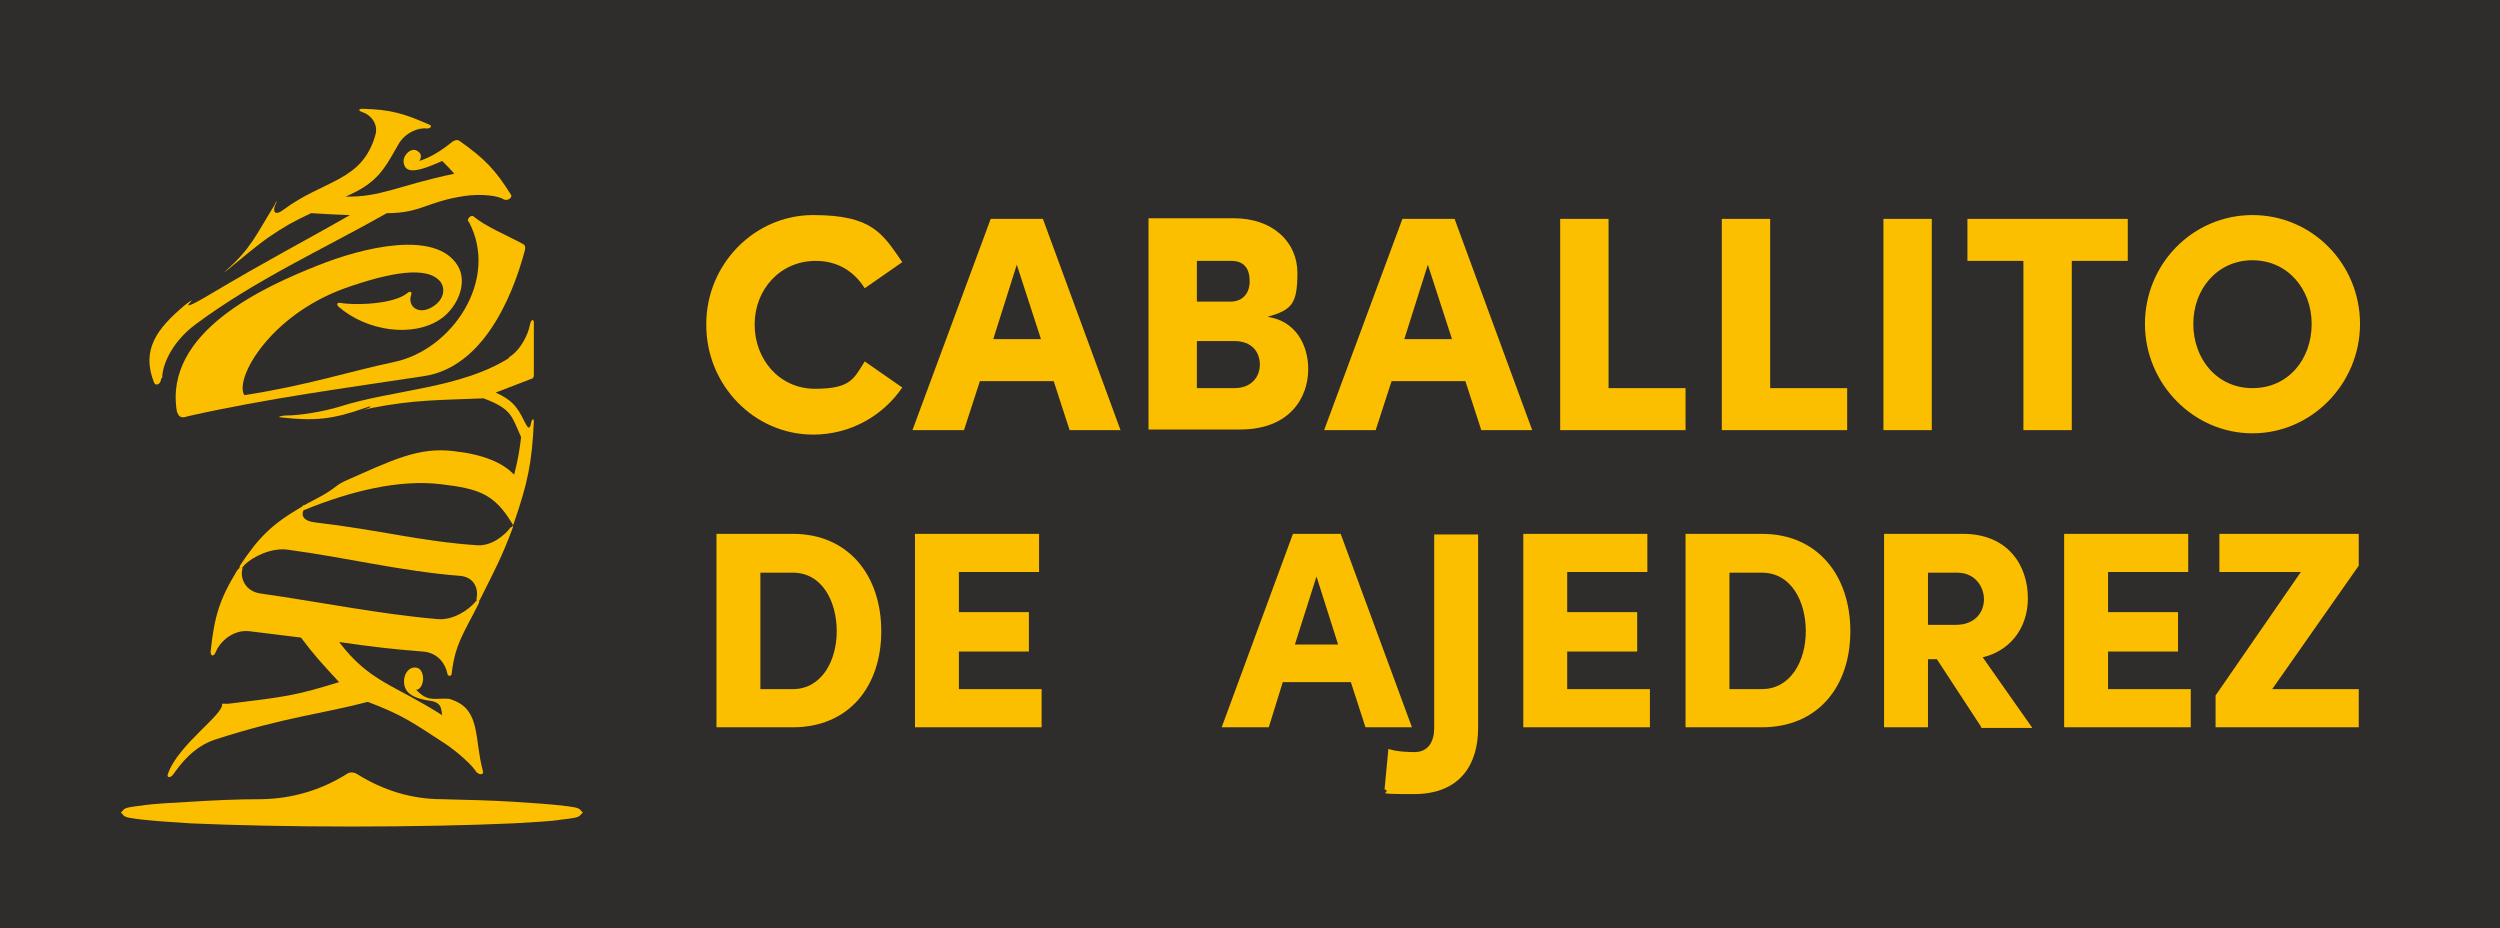
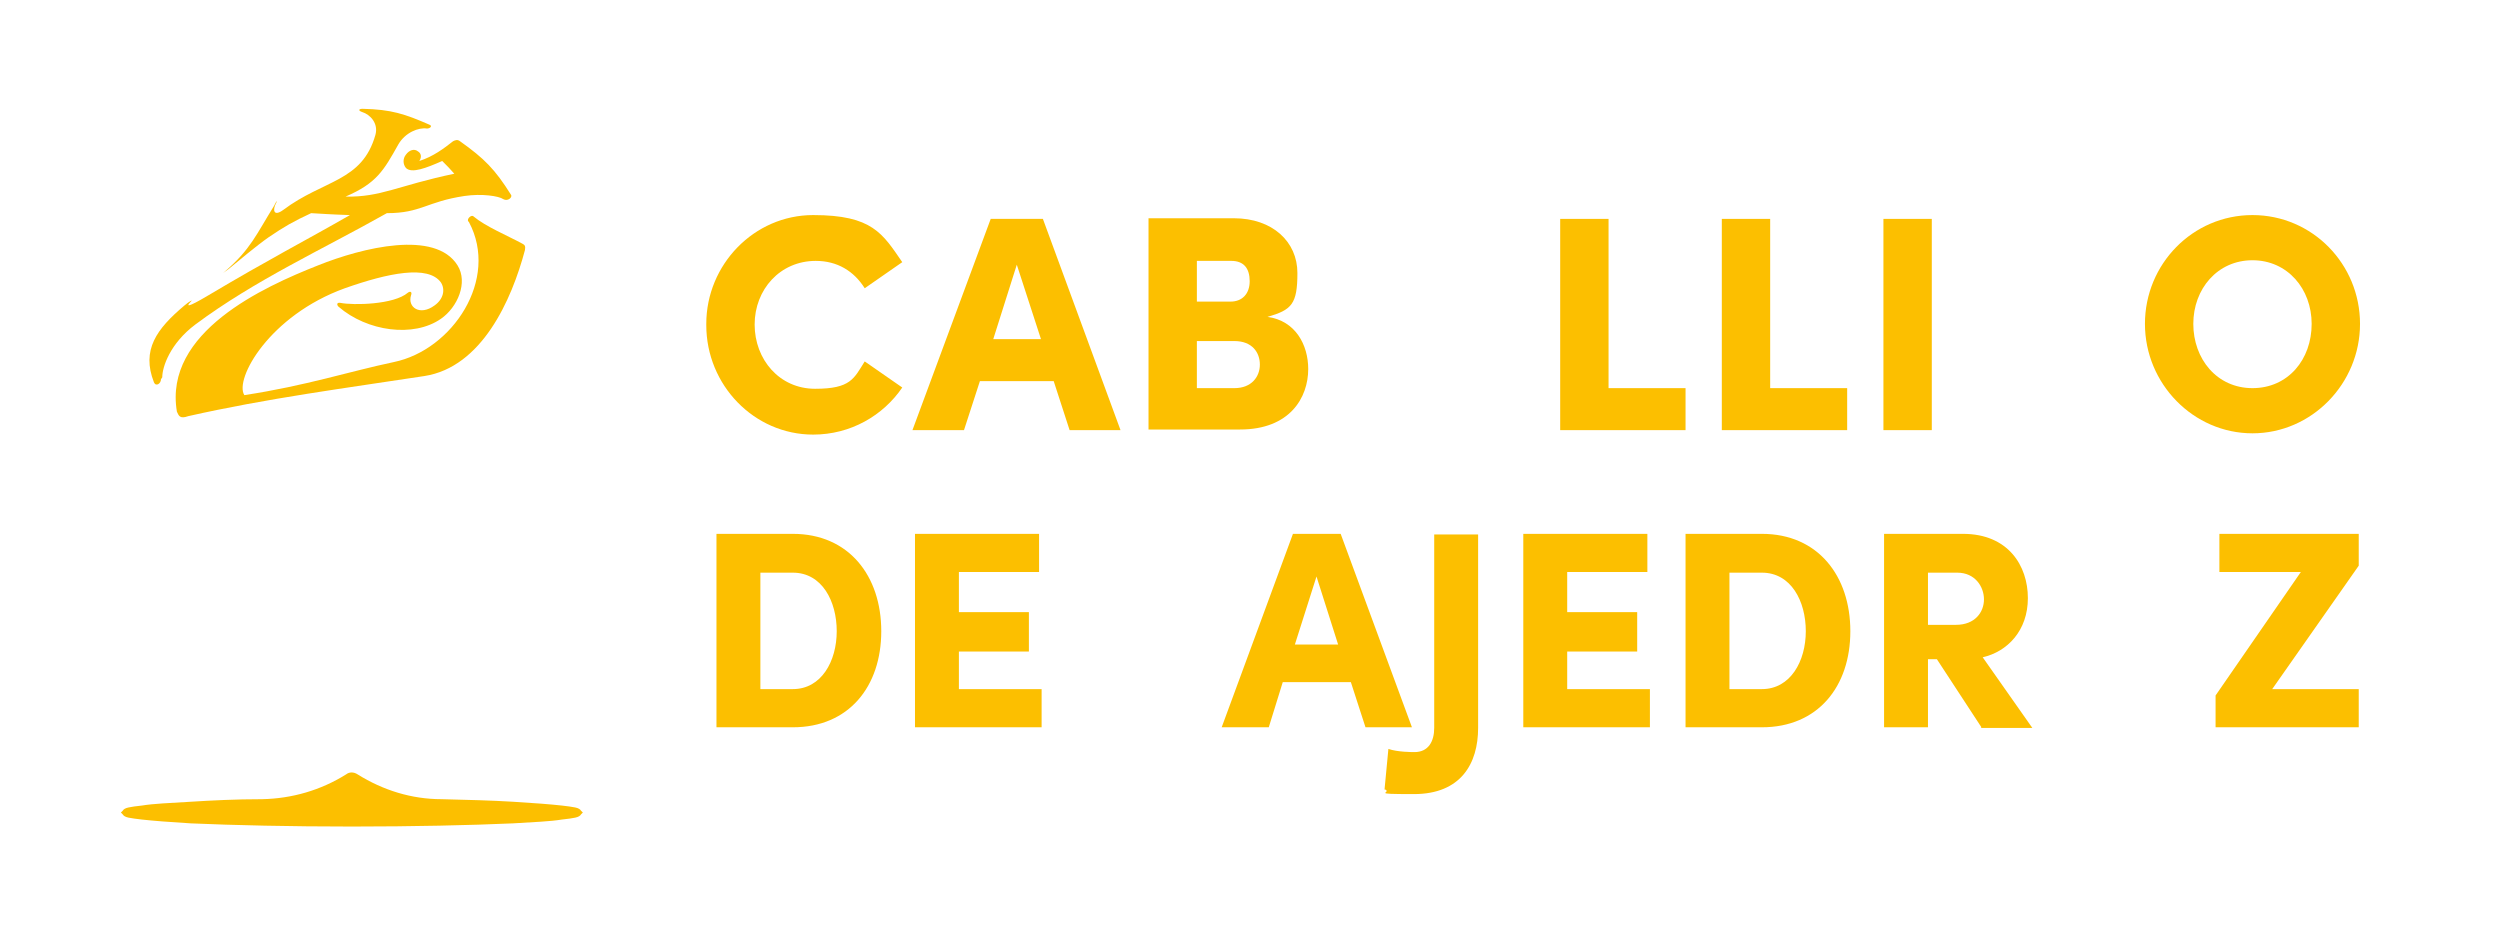
<svg xmlns="http://www.w3.org/2000/svg" id="Layer_1" version="1.1" viewBox="0 0 392.9 145.9">
  <defs>
    <style>
      .st0 {
        fill: #2e2d2c;
      }

      .st1 {
        fill: #fcbf00;
      }
    </style>
  </defs>
-   <rect class="st0" width="392.9" height="145.9" />
  <g>
    <g>
      <path class="st1" d="M91.3,127.4c-.1-.2-.4-.4-.9-.5-.5-.1-1.2-.2-2.1-.3-1.8-.2-4.4-.4-7.7-.6-3.3-.2-7-.3-11.2-.4-4.7,0-9.2-1.4-13.2-3.9-.6-.4-1.3-.4-1.8,0-4,2.5-8.5,3.8-13.2,3.9-4.2,0-8,.2-11.2.4-3.3.2-5.9.3-7.7.6-.9.1-1.7.2-2.1.3-.5.1-.8.3-.9.5l-.3.3.3.3c.1.2.4.4.9.5.5.1,1.2.2,2.1.3,1.8.2,4.4.4,7.7.6,6.8.3,15.7.5,25.3.5s18.6-.2,25.3-.5c3.3-.2,5.9-.3,7.7-.6.9-.1,1.7-.2,2.1-.3.5-.1.8-.3.9-.5l.3-.3-.3-.3Z" />
      <path class="st1" d="M25.5,59.3c0-1.6,1.2-5.3,5.2-8.3,9.4-7,20-11.8,30.1-17.5,5.4,0,6.2-1.8,12.2-2.7,2.7-.4,5.4,0,6.1.5.7.4,1.5-.3,1.2-.7-2.5-4-4.2-5.7-8-8.4-.4-.3-.7-.2-1.1,0-1.4,1.1-3.1,2.4-5.3,3.1.4-.6.3-1.2-.2-1.5-.6-.5-1.4-.2-1.9.5-.5.6-.5,1.5,0,2.1.9.9,3.2,0,5.7-1.1.8.8,1.2,1.2,1.9,2-9,1.9-11.5,3.7-17.1,3.6,4.9-2.1,6-4.1,8.3-8.2,1.1-1.9,3.2-2.7,4.5-2.5.5,0,.9-.4.4-.6-3.9-1.7-6-2.4-10.5-2.5-.7,0-.7.3-.1.5,1.3.4,2.6,1.8,2.1,3.6-2.1,7.4-8.1,7-14.5,11.8-1.5,1.1-1.7,0-1.1-1.1.3-.5,0-.3-.3.4-2.8,4.5-3.7,6.9-7.8,10.4-.6.5,0,0,.6-.4,1.6-1.3,4.3-3.6,6.3-5,2.5-1.7,3.9-2.5,6.7-3.8,1.8.1,3,.2,6.1.3-7.5,4.3-12.3,6.7-22.4,12.7-3.2,1.9-3.4,1.7-2.6.9.4-.4-.3,0-1,.6-4.4,3.7-6.8,7-4.8,12.1.3.7,1.1.2,1.1-.5Z" />
      <path class="st1" d="M73.7,34.9c4.8,9-2.6,20.1-11.8,22-7.1,1.5-13.7,3.7-23.5,5.2-1.6-2.5,3.9-12.5,15.8-16.8,6.8-2.4,13.1-3.7,15.1-.9.7,1.1.4,2.6-1,3.6-2.3,1.7-4.3.3-3.7-1.6.2-.5-.1-.7-.5-.4-2.2,1.9-8.6,2-10.6,1.6-.6-.1-.6.3-.3.6,4.5,3.9,11.8,4.9,16.1,1.9,2.6-1.8,4.3-5.7,2.6-8.4-3.5-5.6-14.9-2.8-21.9,0-8.6,3.4-24.3,10.5-22.2,23,.3.6.4,1.2,1.8.7,12.4-2.8,24.7-4.4,37.1-6.3,9-1.4,13.7-11.9,15.8-19.8.1-.6,0-.8-.4-1-2.4-1.3-5.8-2.7-7.7-4.3-.3-.3-1.1.4-.8.8Z" />
-       <path class="st1" d="M80.1,56.2c-7.7,4.9-18.2,5-26.7,7.7-2.6.8-6.3,1.4-8.4,1.4-.8,0-1.6.3-.8.3,5.3.6,8.1.3,13.2-1.5.8-.3,1.1-.3.6,0-1.2.5-1.7.5.5,0,6.7-1.3,10.5-1.2,17.5-1.5,4.5,1.7,4.4,2.8,5.9,6.1-.3,2.4-.5,3.6-1.1,5.9-1.8-1.9-4.9-3.2-9.5-3.7-5.6-.7-9.8,1.5-17.1,4.7-.4.2-.8.4-1.2.7-1.9,1.5-3.4,2.1-5.2,3.1-.1,0-.2,0-.3.2-4.8,2.8-6.8,4.8-9.8,9.3,0,.2-.1.3-.1.4,0,0-.2.2-.3.3-2.8,4.6-3.6,7.2-4.2,12.8,0,.8.5.8.8.1.6-1.6,2.7-3.6,5.3-3.3,3.2.4,4.9.6,8.1,1,2.1,2.8,3.4,4.2,6,7-6.8,2.1-8.3,2.3-17.4,3.4-.5,0-.8,0-1,0,.4,1.6-6.9,6.4-8.5,11-.3.7.5.7.9,0,1-1.4,3.1-4.3,6.6-5.4,10.8-3.5,17.2-4.1,23.9-5.9,5.5,2.1,6.8,3.1,11.9,6.4,2.3,1.5,4.5,3.6,5,4.4.5.8,1.4.7,1.2.1-1.4-5.1-.3-9.6-4.8-11.2-.4-.2-.8-.2-1.3-.2-1.7,0-2.7.4-4.4-1.4.6,0,1-.7,1.1-1.6,0-1.1-.4-1.9-1.3-1.9-.8,0-1.6.7-1.7,2-.1,2,1.4,2.9,4.5,3.3,1.3.4,1.3.9,1.5,2.2-7.7-4.9-11.4-5.2-16.2-11.5,5.6.8,8.2,1.1,13.2,1.5,2.4.2,3.5,2,3.8,3.4,0,.5.7.6.7,0,.5-4.7,2.2-6.8,4.3-11.1,0-.1,0-.3,0-.3,0,0,.2-.2.2-.3,2.2-4.4,3.4-6.6,5.1-11.2,0-.2,0-.4,0-.4,0,0,.2-.2.2-.4,2.1-6.1,2.8-9.3,3.1-15.8,0-.5-.2-.6-.4,0-.1.6-.2.9-.4.9-.2,0-.5-.6-.7-1-1.2-2.5-2.1-3.4-4.5-4.5,2.3-.9,3.4-1.3,5.7-2.2.2,0,.3-.3.3-.6,0-3.3,0-4.9,0-8.2,0-.7-.5-.4-.6.3-.3,1.6-1.5,4.1-3.4,5.2ZM75,94.3c0,0-.2.1-.3.3-1.1,1.3-3.5,2.9-5.9,2.7-9.3-.8-18.5-2.7-27.7-4-2.6-.3-3.4-2.5-3-3.9,0-.1,0-.2,0-.3.1,0,.2-.1.3-.3,1.3-1.3,4.3-2.8,6.9-2.4,9,1.2,17.9,3.4,27,4.1,2.3.2,2.9,2.1,2.6,3.5,0,.1,0,.2,0,.3ZM80.3,82.8c-.9,1.3-3,3-5.2,2.9-9-.6-15.3-2.4-25.6-3.6-1.8-.2-2.2-1.1-1.8-1.9,7.3-3,15-4.9,21.6-4.1,5.9.7,8.4,1.5,11.2,6.2,0,0,.1.2.2.2-.1,0-.2.2-.3.4Z" />
    </g>
    <g>
      <path class="st1" d="M111,50.9c0-9.3,7.5-17.1,16.8-17.1s10.9,2.9,14,7.4l-5.9,4.1c-1.7-2.7-4.3-4.3-7.7-4.3-5.6,0-9.6,4.5-9.6,10s3.9,10.1,9.5,10.1,6.1-1.6,7.8-4.3l5.9,4.1c-3,4.4-8.1,7.4-14,7.4-9.3,0-16.8-7.8-16.8-17.2Z" />
      <path class="st1" d="M168.1,67.6l-2.5-7.7h-11.6l-2.5,7.7h-8.1l12.3-33.2h8.2l12.2,33.2h-8ZM156.1,53.3h7.5l-3.8-11.7-3.7,11.7Z" />
      <path class="st1" d="M205.6,58c0,4.5-2.9,9.5-10.7,9.5h-14.4v-33.2h13.4c6.1,0,10,3.7,10,8.6s-.9,5.8-4.7,6.9c4.4.6,6.4,4.4,6.4,8.2ZM193.4,41h-5.3v6.4h5.3c1.8,0,3-1.2,3-3.2s-.9-3.2-2.9-3.2ZM194,61c2.7,0,4-1.8,4-3.7s-1.2-3.7-4-3.7h-5.9v7.4h5.9Z" />
-       <path class="st1" d="M232.8,67.6l-2.5-7.7h-11.6l-2.5,7.7h-8.1l12.3-33.2h8.2l12.2,33.2h-8ZM220.7,53.3h7.5l-3.8-11.7-3.7,11.7Z" />
      <path class="st1" d="M252.7,61h12.2v6.6h-19.7v-33.2h7.6v26.6Z" />
      <path class="st1" d="M278.1,61h12.2v6.6h-19.7v-33.2h7.6v26.6Z" />
      <path class="st1" d="M296,67.6v-33.2h7.6v33.2h-7.6Z" />
-       <path class="st1" d="M334.4,34.4v6.6h-8.8v26.6h-7.6v-26.6h-8.8v-6.6h25.1Z" />
      <path class="st1" d="M337.1,50.9c0-9.4,7.5-17.1,16.9-17.1s16.9,7.7,16.9,17.1-7.6,17.2-16.9,17.2-16.9-7.8-16.9-17.2ZM363.3,50.9c0-5.5-3.8-10-9.3-10s-9.3,4.5-9.3,10,3.7,10.1,9.3,10.1,9.3-4.5,9.3-10.1Z" />
      <path class="st1" d="M124.6,83.9c8.8,0,13.9,6.6,13.9,15.3s-5.1,15.1-13.9,15.1h-12v-30.4h12ZM124.6,108.3c4.5,0,6.9-4.4,6.9-9.1s-2.3-9.2-6.9-9.2h-5.1v18.3h5.1Z" />
      <path class="st1" d="M150.7,108.3h13v6h-19.9v-30.4h19.5v6h-12.6v6.3h11v6.2h-11v5.8Z" />
      <path class="st1" d="M214.6,114.3l-2.3-7.1h-10.7l-2.2,7.1h-7.4l11.2-30.4h7.5l11.2,30.4h-7.4ZM203.5,101.3h6.8l-3.4-10.7-3.4,10.7Z" />
      <path class="st1" d="M217.6,124l.6-6.3c1.4.5,3.8.5,4.1.5,2.2,0,3.1-1.7,3.1-3.8v-30.4h6.9v30.4c0,5.6-2.7,10.4-10.1,10.4s-3-.2-4.7-.8Z" />
      <path class="st1" d="M246.3,108.3h13v6h-19.9v-30.4h19.5v6h-12.6v6.3h11v6.2h-11v5.8Z" />
      <path class="st1" d="M276.9,83.9c8.8,0,13.9,6.6,13.9,15.3s-5.1,15.1-13.9,15.1h-12v-30.4h12ZM276.9,108.3c4.5,0,6.9-4.4,6.9-9.1s-2.3-9.2-6.9-9.2h-5.1v18.3h5.1Z" />
      <path class="st1" d="M311.4,114.3l-7-10.7h-1.4v10.7h-6.9v-30.4h12.4c7.1,0,10.2,5,10.2,10.1s-3.2,8.4-7.1,9.3l7.8,11.1h-8.1ZM303,90v8.2h4.4c3,0,4.4-2,4.4-4s-1.4-4.2-4.2-4.2h-4.6Z" />
-       <path class="st1" d="M331.3,108.3h13v6h-19.9v-30.4h19.5v6h-12.6v6.3h11v6.2h-11v5.8Z" />
      <path class="st1" d="M370.7,83.9v5l-13.6,19.4h13.6v6h-22.5v-5l13.4-19.4h-12.8v-6h21.9Z" />
    </g>
  </g>
</svg>